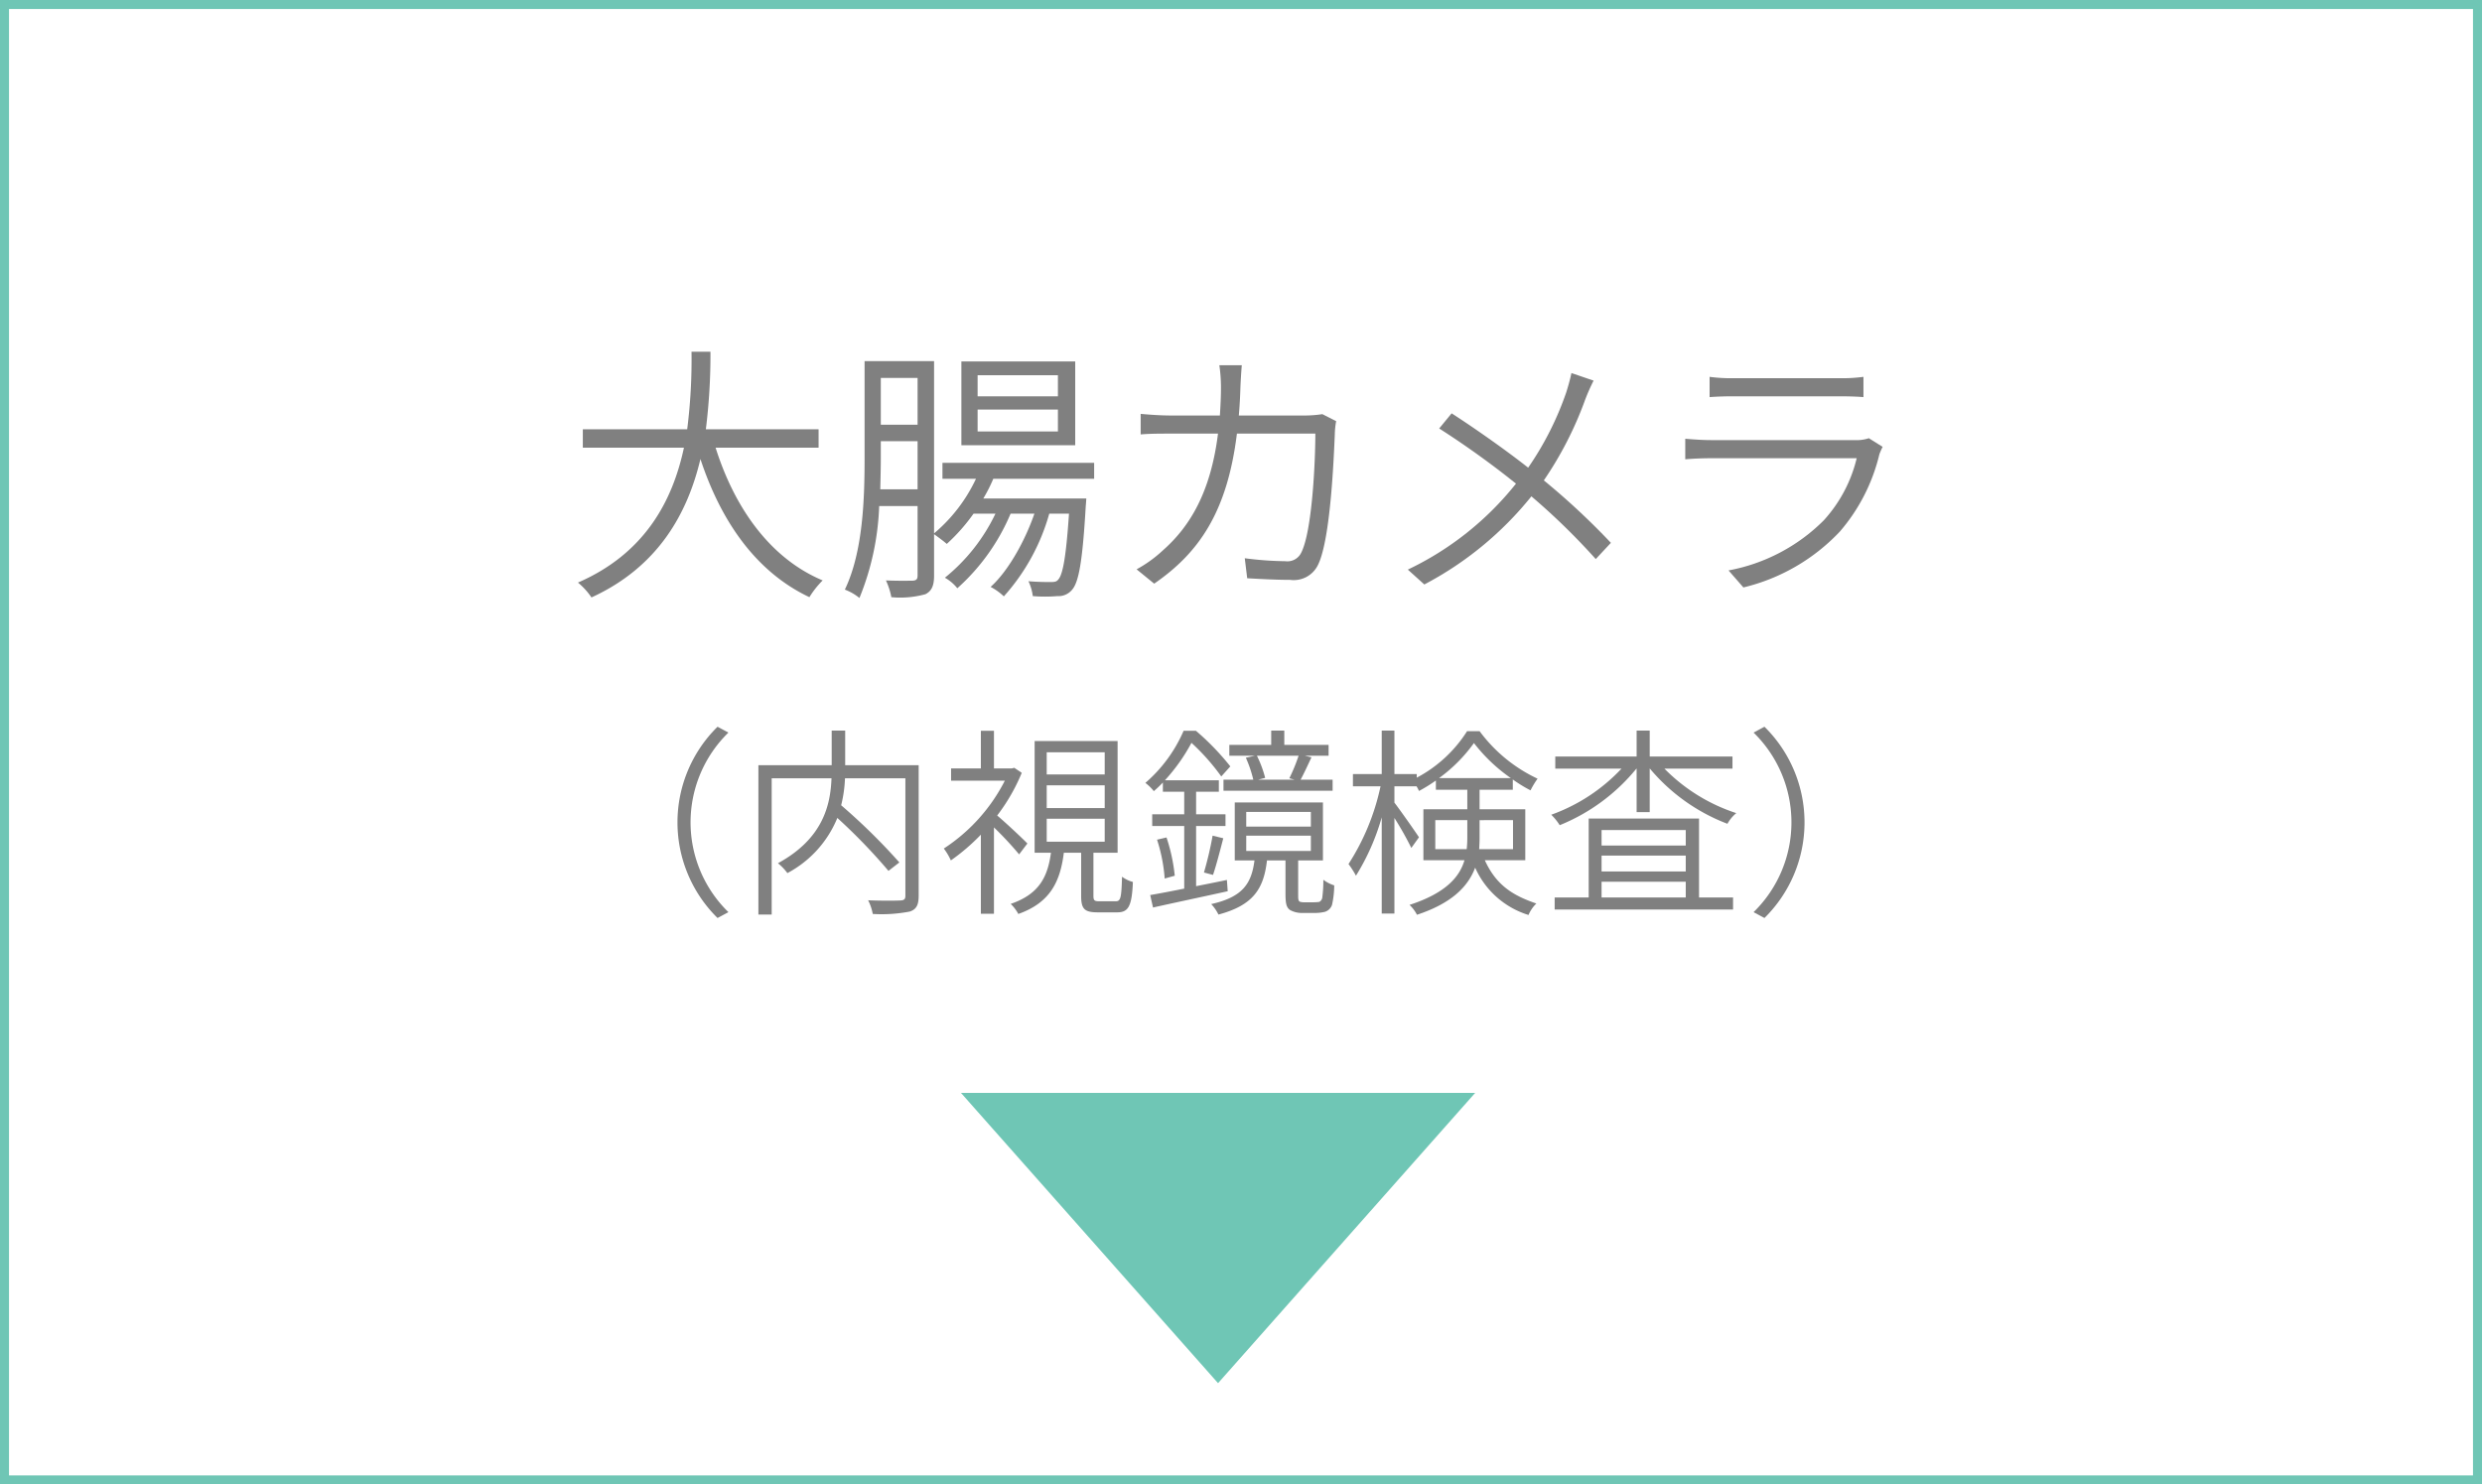
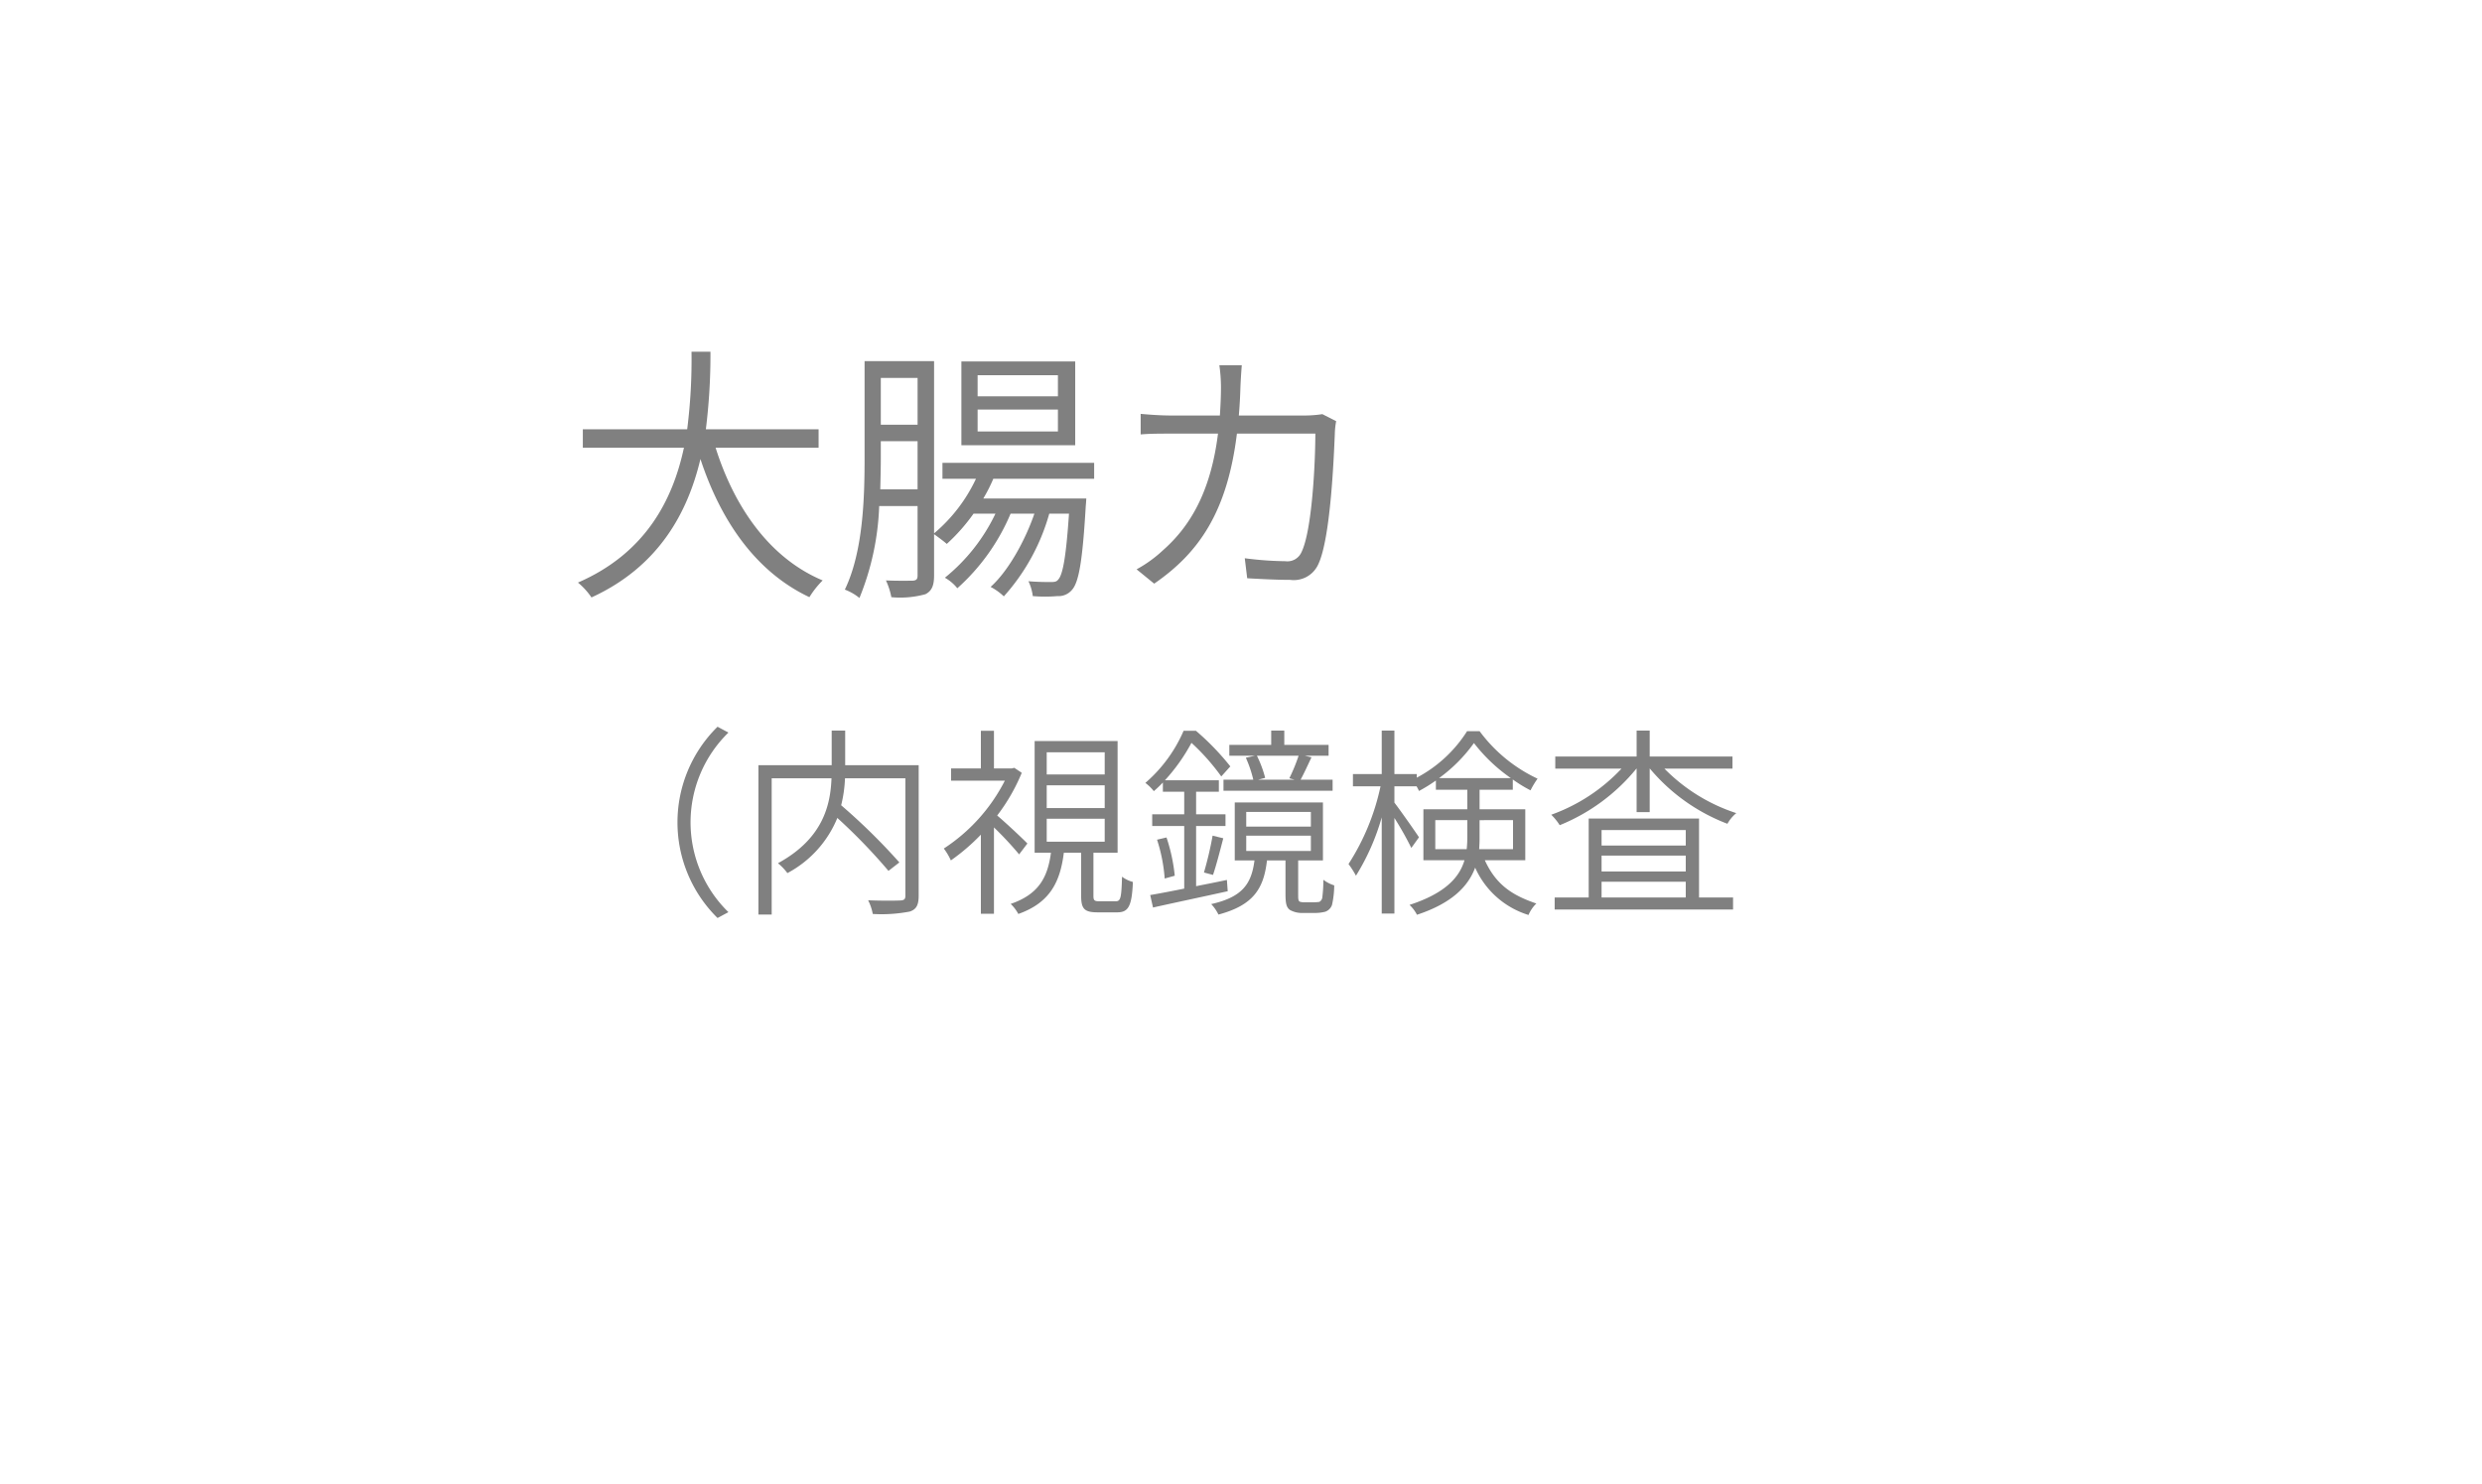
<svg xmlns="http://www.w3.org/2000/svg" width="275.366" height="164.717" viewBox="0 0 275.366 164.717">
  <defs>
    <style>.cls-1{fill:gray;}.cls-2{fill:none;stroke:#6fc6b5;stroke-miterlimit:10;}.cls-3{fill:#6fc6b5;}</style>
  </defs>
  <title>アセット 1</title>
  <g id="レイヤー_2" data-name="レイヤー 2">
    <g id="レイヤー_8" data-name="レイヤー 8">
      <path class="cls-1" d="M79.391,49.675c2.13,6.75,6.089,12.3,11.879,14.729a10.056,10.056,0,0,0-1.47,1.86c-5.85-2.76-9.78-8.31-12.09-15.329-1.41,5.939-4.62,11.939-12.089,15.359a7.793,7.793,0,0,0-1.5-1.65c7.53-3.27,10.53-9.21,11.759-14.97H64.662V47.635H76.241a61.813,61.813,0,0,0,.48-8.61H78.821a66.501,66.501,0,0,1-.51,8.61H90.82v2.04Z" />
      <path class="cls-1" d="M110.201,53.125a16.745,16.745,0,0,1-1.11,2.19h11.43s-.03.54-.06.81c-.36,6.209-.78,8.489-1.53,9.33a1.952,1.952,0,0,1-1.62.69,16.33,16.33,0,0,1-2.73,0,5.222,5.222,0,0,0-.48-1.65c1.08.09,2.04.09,2.46.09s.66-.03.84-.27c.51-.54.87-2.46,1.2-7.32h-2.19a22.986,22.986,0,0,1-5.04,9.18,6.378,6.378,0,0,0-1.47-1.05c1.92-1.71,3.81-5.07,4.86-8.13h-2.64a23.113,23.113,0,0,1-5.91,8.28,4.768,4.768,0,0,0-1.38-1.17,20.461,20.461,0,0,0,5.61-7.11h-2.43a20.612,20.612,0,0,1-2.97,3.36c-.3-.27-.99-.78-1.41-1.08v4.59c0,1.08-.24,1.71-.96,2.07a10.491,10.491,0,0,1-3.78.33,7.895,7.895,0,0,0-.6-1.86c1.38.06,2.61.03,2.97.03.39-.03.54-.15.54-.57V56.155H97.541a29.695,29.695,0,0,1-2.19,10.2,5.721,5.721,0,0,0-1.62-.93c2.04-4.23,2.19-10.229,2.19-14.609V40.075h7.71V59.185a17.785,17.785,0,0,0,4.65-6.06H104.561v-1.77h16.83v1.77Zm-8.4,1.17V48.955H97.722v1.83c0,1.08-.03,2.28-.06,3.51ZM97.722,41.936v5.189h4.08V41.936Zm21.569,7.47h-12.629v-9.3h12.629Zm-1.92-7.77h-8.91v2.34h8.91Zm0,3.81h-8.91v2.43h8.91Z" />
      <path class="cls-1" d="M137.621,42.925c-.03,1.11-.09,2.16-.18,3.18h7.44a12.731,12.731,0,0,0,1.83-.15l1.53.78a8.662,8.662,0,0,0-.15,1.44c-.12,2.82-.48,11.579-1.83,14.429a2.979,2.979,0,0,1-3.12,1.74c-1.47,0-3.209-.09-4.77-.18l-.27-2.22a37.38,37.38,0,0,0,4.5.33,1.704,1.704,0,0,0,1.77-.96c1.2-2.37,1.56-10.02,1.56-13.199H137.231c-1.08,8.759-4.26,13.259-9.18,16.649l-1.95-1.59a14.216,14.216,0,0,0,2.91-2.1c3-2.64,5.31-6.45,6.12-12.959h-5.22c-1.2,0-2.34,0-3.36.09V45.925c.99.09,2.19.18,3.33.18h5.46c.06-.99.12-2.01.12-3.12a17.259,17.259,0,0,0-.18-2.46H137.771C137.711,41.215,137.651,42.205,137.621,42.925Z" />
-       <path class="cls-1" d="M175.871,44.336a39.764,39.764,0,0,1-4.59,8.969,79.261,79.261,0,0,1,7.44,6.93l-1.68,1.8a74.478,74.478,0,0,0-7.14-6.96,37.74,37.74,0,0,1-11.879,9.78l-1.83-1.65a33.965,33.965,0,0,0,12-9.54,97.85,97.85,0,0,0-8.52-6.12l1.38-1.68c2.61,1.68,6.18,4.2,8.49,6.03a34.333,34.333,0,0,0,4.23-8.37c.18-.57.45-1.5.57-2.13l2.46.84A22.206,22.206,0,0,0,175.871,44.336Z" />
-       <path class="cls-1" d="M208.511,50.395a20.358,20.358,0,0,1-4.38,8.58,21.649,21.649,0,0,1-10.709,6.21l-1.65-1.89a20.097,20.097,0,0,0,10.56-5.55,15.627,15.627,0,0,0,3.66-6.9H189.821c-.72,0-1.8.03-2.85.12V48.685c1.05.09,2.04.15,2.85.15h15.959a4.236,4.236,0,0,0,1.56-.21l1.53.96A8.553,8.553,0,0,0,208.511,50.395Zm-16.259-8.43h11.879a16.992,16.992,0,0,0,2.61-.15v2.25c-.69-.06-1.65-.09-2.67-.09H192.251c-.87,0-1.8.03-2.58.09v-2.25A17.303,17.303,0,0,0,192.251,41.965Z" />
      <path class="cls-1" d="M79.608,80.641l1.207.648a13.916,13.916,0,0,0,0,19.926l-1.207.648a14.887,14.887,0,0,1,0-21.222Z" />
      <path class="cls-1" d="M101.922,99.383c0,1.028-.246,1.519-.983,1.765a16.621,16.621,0,0,1-4.11.268,5.534,5.534,0,0,0-.514-1.519c1.608.067,3.127.045,3.574.022s.559-.156.559-.536V86.36H93.747a14.465,14.465,0,0,1-.424,2.993,67.46,67.46,0,0,1,6.456,6.344l-1.206.938a63.45,63.45,0,0,0-5.674-5.875,12.108,12.108,0,0,1-5.54,6.121,6.009,6.009,0,0,0-1.05-1.095c5.004-2.725,5.831-6.456,5.942-9.427H85.615v15.124H84.141V84.908H92.272V81.065h1.497v3.842h8.154Z" />
      <path class="cls-1" d="M113.067,94.804a38.522,38.522,0,0,0-2.792-2.993v9.583h-1.452V92.615a22.514,22.514,0,0,1-3.329,2.859,6.806,6.806,0,0,0-.782-1.318,19.622,19.622,0,0,0,6.769-7.528h-5.964v-1.363h3.306V81.088h1.452v4.177h1.988l.268-.067.827.559a20.974,20.974,0,0,1-2.725,4.735c.96.805,2.859,2.592,3.351,3.105Zm10.701,5.205c.558,0,.648-.335.715-2.726a3.559,3.559,0,0,0,1.206.581c-.112,2.726-.514,3.373-1.742,3.373h-2.167c-1.497,0-1.832-.402-1.832-1.854v-4.758h-1.921c-.402,3.217-1.519,5.54-5.048,6.791a4.49,4.49,0,0,0-.849-1.117c3.15-1.072,4.11-2.994,4.468-5.674H114.788v-12.398h9.204v12.398h-2.681v4.758c0,.514.089.625.648.625ZM116.128,85.936h6.434V83.478h-6.434Zm0,3.73h6.434V87.142h-6.434Zm0,3.73h6.434V90.85h-6.434Z" />
      <path class="cls-1" d="M136.209,98.892c-2.927.648-6.009,1.296-8.288,1.81l-.312-1.385c1.05-.179,2.346-.425,3.775-.715V91.654h-3.552V90.358h3.552v-2.502h-2.368V86.829a13.741,13.741,0,0,1-1.005.96,5.161,5.161,0,0,0-.938-.916,16.02,16.02,0,0,0,4.244-5.786h1.363a28.384,28.384,0,0,1,3.82,3.954l-1.005,1.117a24.046,24.046,0,0,0-3.307-3.73,20.253,20.253,0,0,1-2.948,4.155h5.986V87.856h-2.524v2.502h3.261v1.296h-3.261v6.679c1.117-.224,2.278-.447,3.417-.693Zm-6.791-5.964a19.419,19.419,0,0,1,.916,4.245l-1.117.312a18.143,18.143,0,0,0-.849-4.312Zm4.155,3.887a39.062,39.062,0,0,0,.96-4.088l1.184.29c-.357,1.385-.782,3.016-1.139,4.066Zm12.13,3.306a4.972,4.972,0,0,0,.67-.045.652.652,0,0,0,.335-.536,15.02,15.02,0,0,0,.112-1.921,3.86,3.86,0,0,0,1.206.625,10.119,10.119,0,0,1-.246,2.167,1.221,1.221,0,0,1-.76.759,4.663,4.663,0,0,1-1.184.134h-1.363a2.677,2.677,0,0,1-1.363-.335c-.357-.268-.491-.625-.491-1.787v-3.708h-2.055c-.357,3.172-1.542,4.981-5.384,6.009a4.511,4.511,0,0,0-.804-1.162c3.485-.782,4.468-2.256,4.803-4.847h-2.189V89.041h9.784v6.434h-2.748V99.361c0,.402.022.603.179.693a1.628,1.628,0,0,0,.559.067Zm-6.478-16.263H136.388V82.651h4.646V81.065h1.452v1.586h4.915V83.858h-2.636l.737.179c-.402.849-.827,1.787-1.207,2.479h3.552v1.229H135.74V86.516h3.306a13.106,13.106,0,0,0-.827-2.435Zm-.961,7.863h7.171V90.09h-7.171Zm0,2.703h7.171V92.727h-7.171Zm4.781-8.064a19.044,19.044,0,0,0,1.028-2.502h-4.625a12.455,12.455,0,0,1,.916,2.457l-.782.201h4.043Z" />
      <path class="cls-1" d="M164.733,95.452c1.251,2.748,3.083,3.909,5.719,4.803a3.811,3.811,0,0,0-.871,1.273,9.549,9.549,0,0,1-5.92-5.25c-.759,2.033-2.524,3.932-6.456,5.227a3.922,3.922,0,0,0-.826-1.094c3.976-1.296,5.54-3.061,6.099-4.959h-4.558V89.8H162.79v-2.167h-3.485V86.606a16.316,16.316,0,0,1-1.876,1.162,3.796,3.796,0,0,0-.268-.514h-2.458v1.809c.626.805,2.346,3.262,2.726,3.843l-.849,1.184a36.076,36.076,0,0,0-1.877-3.328v10.611H153.296V90.693a25.253,25.253,0,0,1-2.859,6.479,9.839,9.839,0,0,0-.826-1.296,25.764,25.764,0,0,0,3.552-8.623h-3.061v-1.363h3.194V81.065h1.407v4.825h2.48V86.293a14.764,14.764,0,0,0,5.584-5.161h1.385a16.928,16.928,0,0,0,6.434,5.272,9.452,9.452,0,0,0-.782,1.296,15.475,15.475,0,0,1-1.966-1.207v1.139h-3.686v2.167h5.071v5.652Zm-2.01-1.229a11.797,11.797,0,0,0,.067-1.251V91.006h-3.552V94.223Zm4.892-7.886a18.455,18.455,0,0,1-4.088-3.887,17.151,17.151,0,0,1-3.865,3.887Zm-3.462,4.669v2.01c0,.402-.022.804-.045,1.207h3.753V91.006Z" />
      <path class="cls-1" d="M184.658,85.288a19.732,19.732,0,0,0,7.975,4.937,4.146,4.146,0,0,0-.983,1.184,20.918,20.918,0,0,1-8.601-6.121h-.022v4.825H181.575V85.288h-.022a21.292,21.292,0,0,1-8.511,6.277,6.466,6.466,0,0,0-.938-1.161,19.857,19.857,0,0,0,7.796-5.116h-7.349V83.947h9.025V81.065h1.452v2.882h9.181v1.34ZM188.5,99.585h3.775v1.34h-19.792V99.585h3.775V90.828H188.5Zm-10.812-7.484v1.72h9.338V92.101Zm9.338,2.837H177.688v1.765h9.338ZM177.688,99.585h9.338V97.842H177.688Z" />
-       <path class="cls-1" d="M195.758,101.863l-1.207-.648a13.916,13.916,0,0,0,0-19.926l1.207-.648a14.887,14.887,0,0,1,0,21.222Z" />
-       <rect class="cls-2" x="0.5" y="0.5" width="274.366" height="163.717" />
-       <polygon class="cls-3" points="135.138 153.479 163.661 121.273 106.616 121.273 135.138 153.479" />
    </g>
  </g>
</svg>